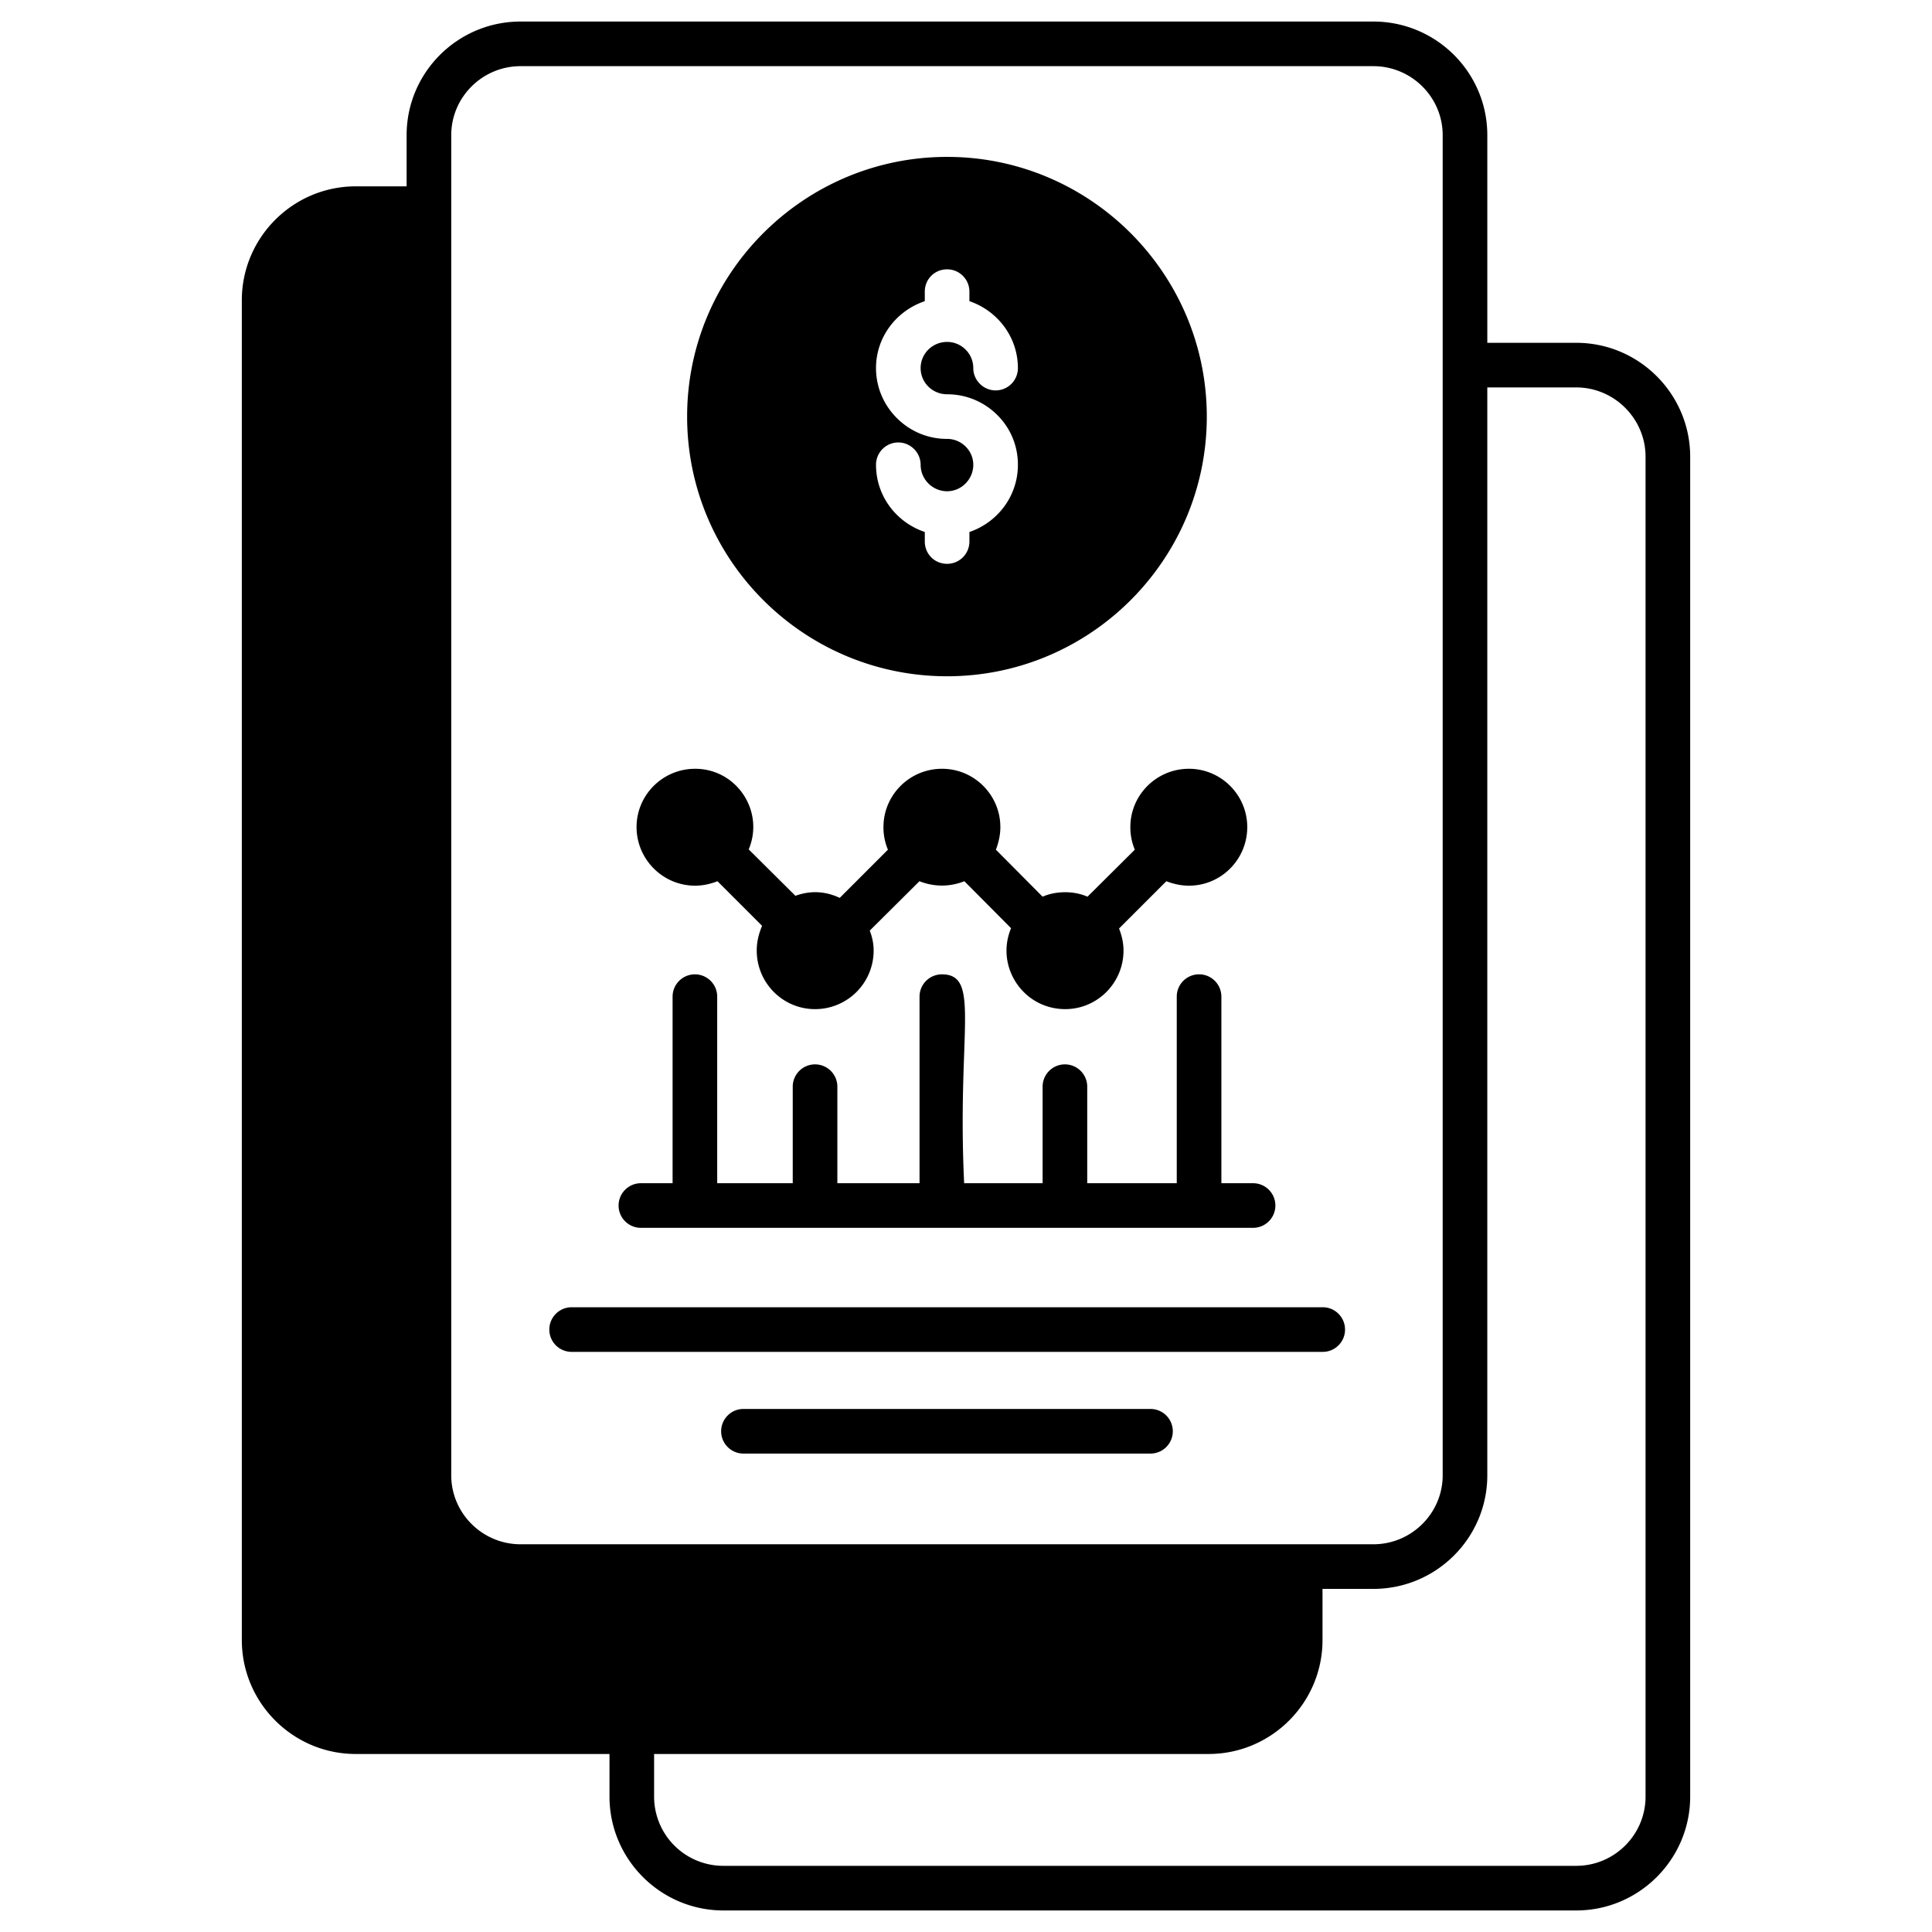
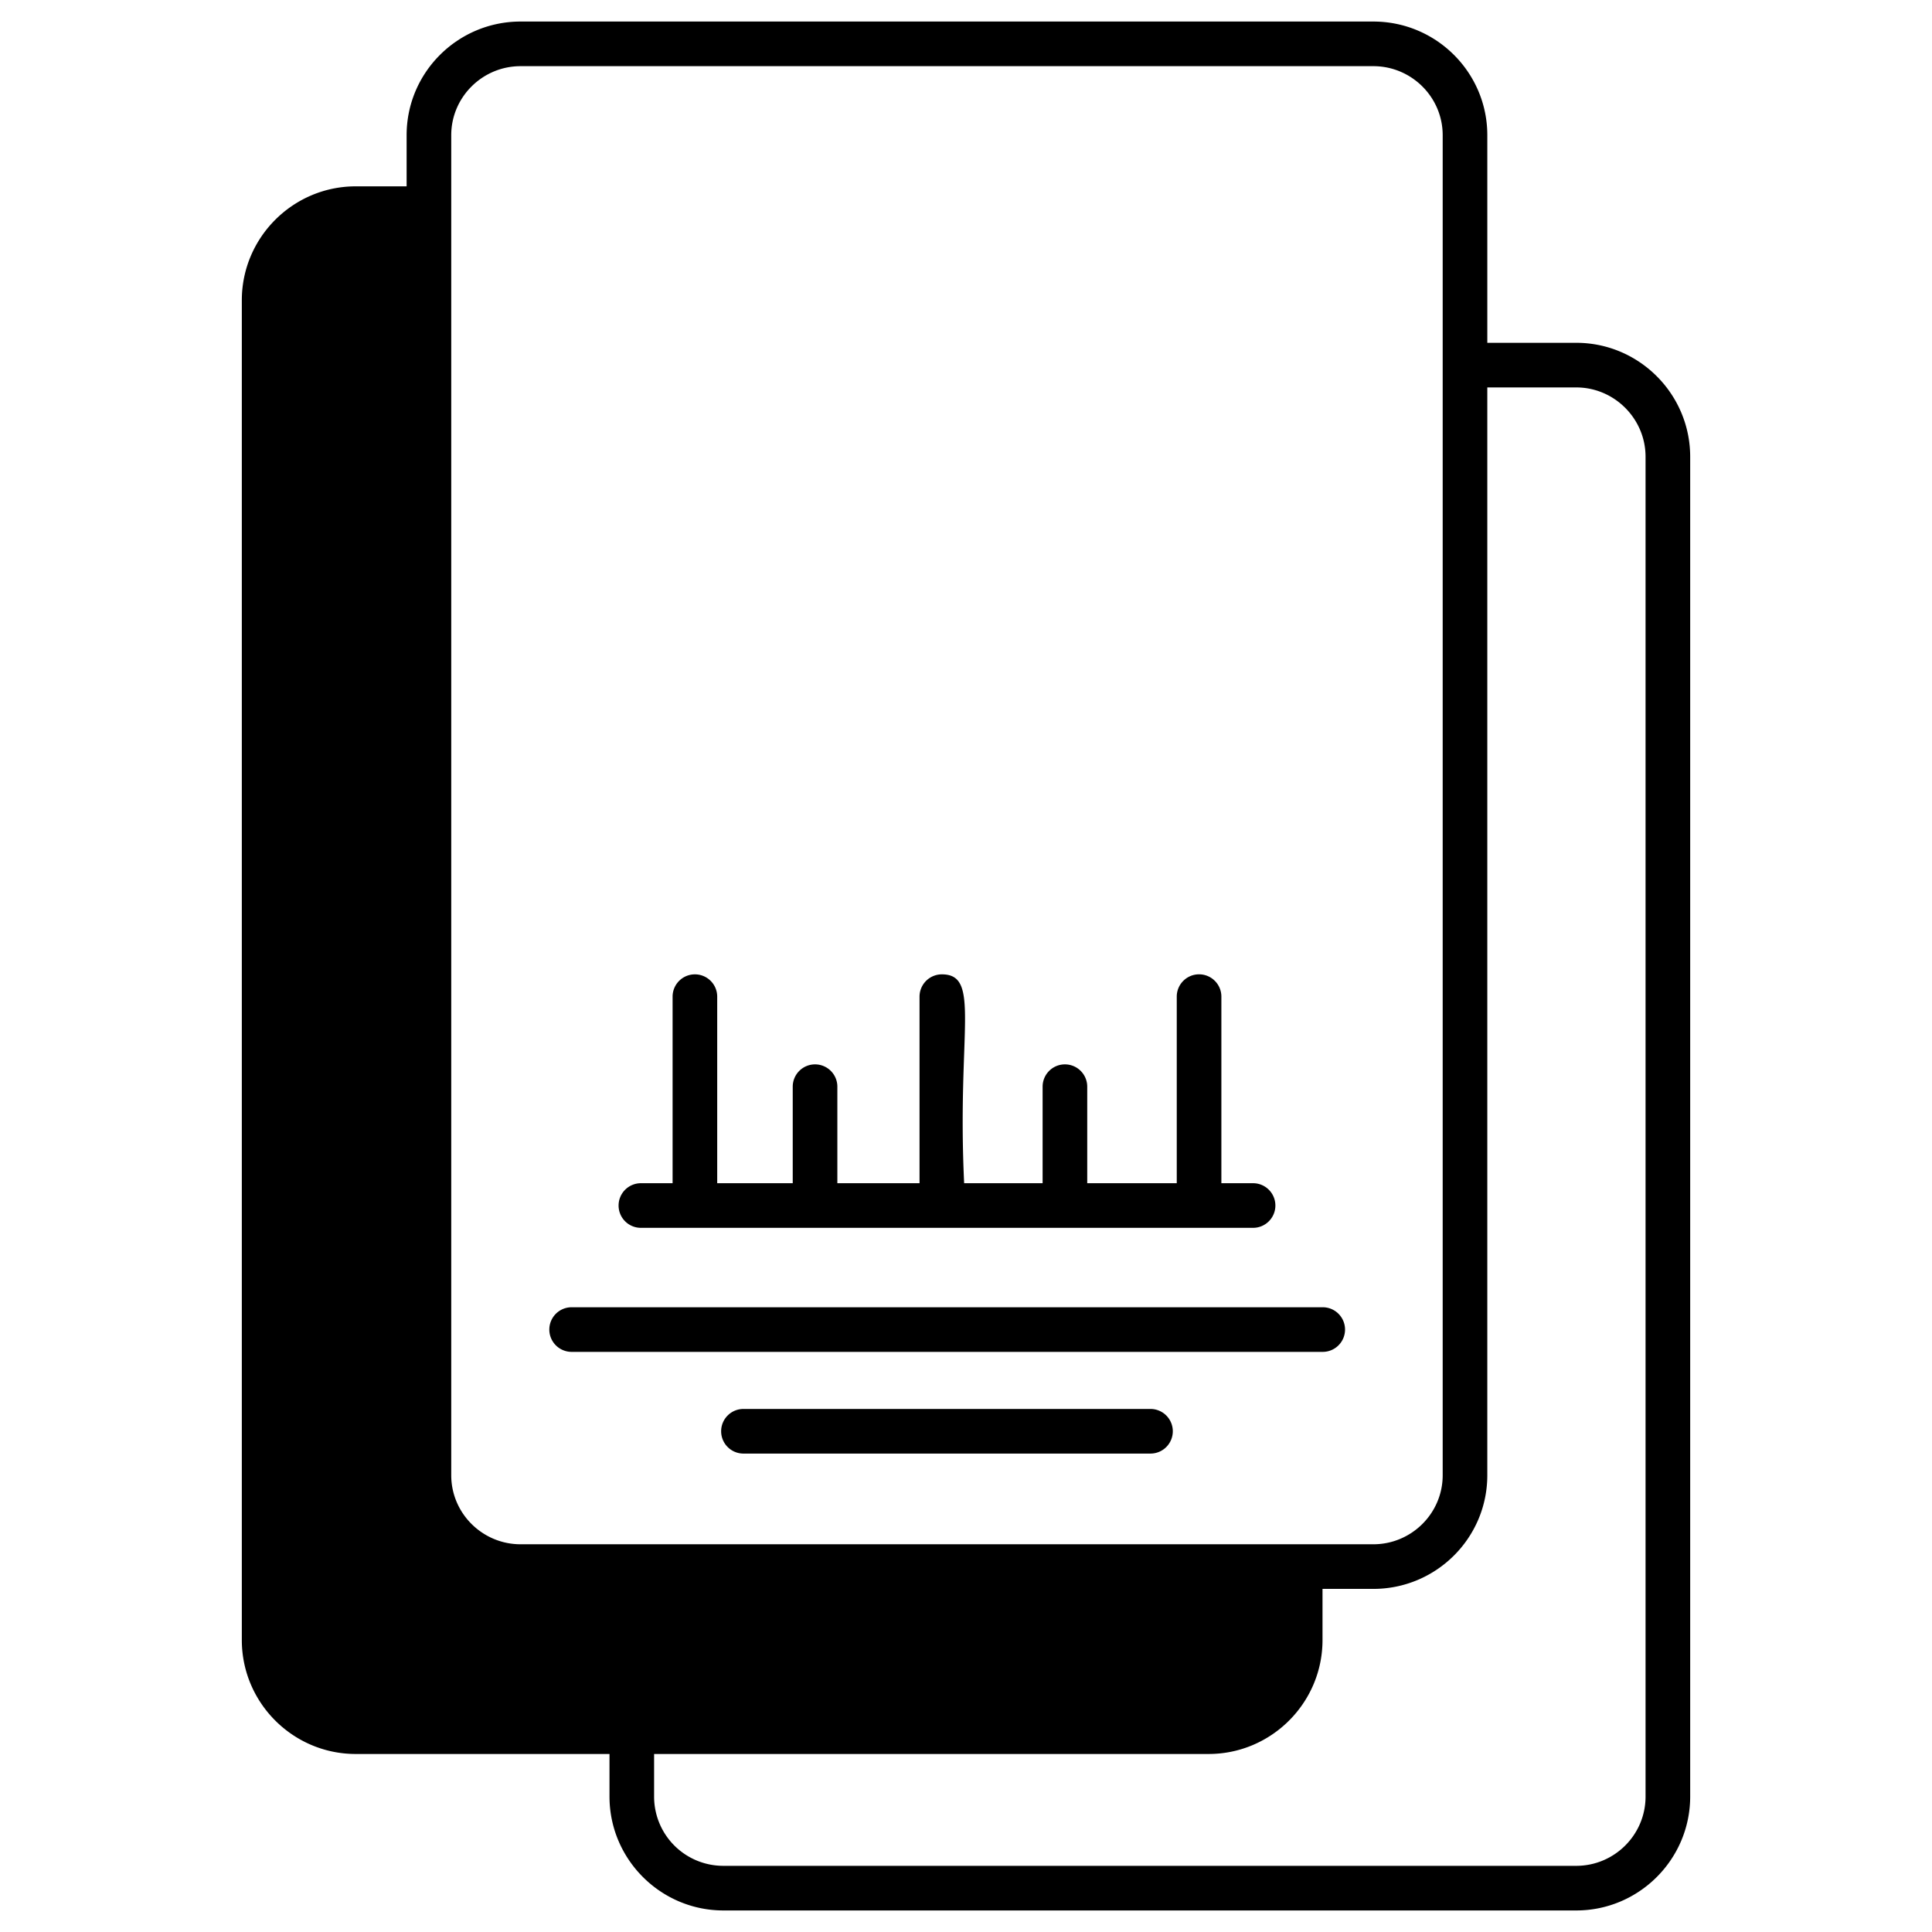
<svg xmlns="http://www.w3.org/2000/svg" width="512" height="512" x="0" y="0" viewBox="0 0 512 512" style="enable-background:new 0 0 512 512" xml:space="preserve">
  <g>
    <path d="M417.723 90.848h-23.57V35.824c0-16.634-13.559-30.114-30.192-30.114H137.95c-16.633 0-30.192 13.48-30.192 30.114v13.559h-13.48c-16.633 0-30.193 13.559-30.193 30.193v355.057c0 16.633 13.559 30.193 30.193 30.193h67.243v11.273c0 16.633 13.559 30.193 30.193 30.193h226.01c16.634 0 30.193-13.559 30.193-30.193V121.041c-.002-16.634-13.561-30.193-30.194-30.193zm-279.773 318.4c-10.09 0-18.367-8.199-18.367-18.289V35.824c0-10.091 8.277-18.289 18.367-18.289h226.01c10.09 0 18.367 8.198 18.367 18.289v355.135c0 10.09-8.277 18.289-18.367 18.289zm298.14 66.849c0 10.169-8.277 18.368-18.368 18.368h-226.01a18.337 18.337 0 0 1-18.368-18.368v-11.273h146.942c16.633 0 30.193-13.559 30.193-30.193v-13.559h13.48c16.633 0 30.192-13.48 30.192-30.114V102.673h23.57c10.091 0 18.368 8.277 18.368 18.368v355.056z" fill="#000000" opacity="1" data-original="#000000" />
-     <path d="M250.994 41.578c-37.997 0-68.899 30.902-68.899 68.82 0 37.997 30.902 68.82 68.899 68.82 37.918 0 68.82-30.823 68.82-68.82 0-37.918-30.902-68.82-68.82-68.82zm0 62.908c5.045 0 9.775 1.971 13.323 5.518 3.548 3.548 5.439 8.198 5.439 13.165 0 8.356-5.439 15.293-12.85 17.816v2.523a5.904 5.904 0 0 1-5.912 5.912c-3.311 0-5.912-2.602-5.912-5.912v-2.523c-7.489-2.523-12.928-9.46-12.928-17.816a5.904 5.904 0 0 1 5.912-5.912c3.232 0 5.912 2.68 5.912 5.912 0 3.863 3.153 7.016 7.016 7.016 3.784 0 6.937-3.153 6.937-7.016 0-3.784-3.153-6.858-6.937-6.858h-.079c-4.966 0-9.696-1.971-13.244-5.518s-5.518-8.277-5.518-13.244c0-8.277 5.439-15.214 12.928-17.737v-2.523c0-3.311 2.602-5.912 5.912-5.912a5.904 5.904 0 0 1 5.912 5.912v2.523c7.41 2.523 12.85 9.46 12.85 17.737a5.904 5.904 0 0 1-5.912 5.912c-3.232 0-5.912-2.68-5.912-5.912 0-3.863-3.153-6.937-6.937-6.937-3.863 0-7.016 3.075-7.016 6.937s3.154 6.937 7.016 6.937zM330.535 219.185c0 8.593-6.937 15.53-15.451 15.53-2.129 0-4.178-.473-5.991-1.183l-12.534 12.534c.71 1.813 1.183 3.784 1.183 5.833 0 8.593-6.937 15.53-15.451 15.53-11.115 0-18.604-11.273-14.347-21.442l-12.376-12.455c-3.942 1.577-8.12 1.498-11.904 0l-13.165 13.086c.631 1.655 1.025 3.39 1.025 5.282a15.51 15.51 0 0 1-15.53 15.53c-8.514 0-15.451-6.937-15.451-15.53 0-2.365.552-4.493 1.419-6.543l-11.825-11.825c-1.813.71-3.863 1.183-5.912 1.183-8.592 0-15.53-7.016-15.53-15.53 0-8.513 6.937-15.451 15.53-15.451 10.958 0 18.447 11.194 14.19 21.363l12.376 12.298c4.178-1.498 8.041-1.182 11.746.552l12.771-12.771a15.316 15.316 0 0 1-1.183-5.991c0-8.513 6.937-15.451 15.53-15.451 8.513 0 15.451 6.937 15.451 15.451 0 2.129-.473 4.099-1.182 5.991l12.377 12.455c1.813-.788 3.863-1.183 5.991-1.183 2.05 0 4.099.395 5.912 1.183l12.534-12.455a15.334 15.334 0 0 1-1.183-5.991c0-8.513 6.937-15.451 15.53-15.451 8.513.001 15.45 6.938 15.45 15.451z" fill="#000000" opacity="1" data-original="#000000" />
    <path d="M169.84 325.388h162.236c3.264 0 5.912-2.648 5.912-5.912s-2.648-5.912-5.912-5.912h-8.399v-49.447c0-3.264-2.648-5.912-5.912-5.912s-5.912 2.648-5.912 5.912v49.447h-23.726v-25.582c0-3.264-2.648-5.912-5.912-5.912s-5.912 2.648-5.912 5.912v25.582H255.51c-1.924-40.216 4.515-55.351-5.912-55.351a5.913 5.913 0 0 0-5.912 5.912v49.439h-21.779v-25.582c0-3.264-2.648-5.912-5.912-5.912s-5.912 2.648-5.912 5.912v25.582h-20.016v-49.439c0-3.264-2.648-5.912-5.912-5.912s-5.912 2.648-5.912 5.912v49.439h-8.399a5.913 5.913 0 0 0-5.912 5.912 5.907 5.907 0 0 0 5.908 5.912zM151.38 358.26h199.157c3.264 0 5.912-2.648 5.912-5.912s-2.648-5.912-5.912-5.912H151.38a5.913 5.913 0 0 0 0 11.824zM304.893 373.387h-107.87c-3.264 0-5.912 2.648-5.912 5.912s2.648 5.912 5.912 5.912h107.87a5.913 5.913 0 0 0 5.912-5.912 5.914 5.914 0 0 0-5.912-5.912z" fill="#000000" opacity="1" data-original="#000000" />
  </g>
</svg>